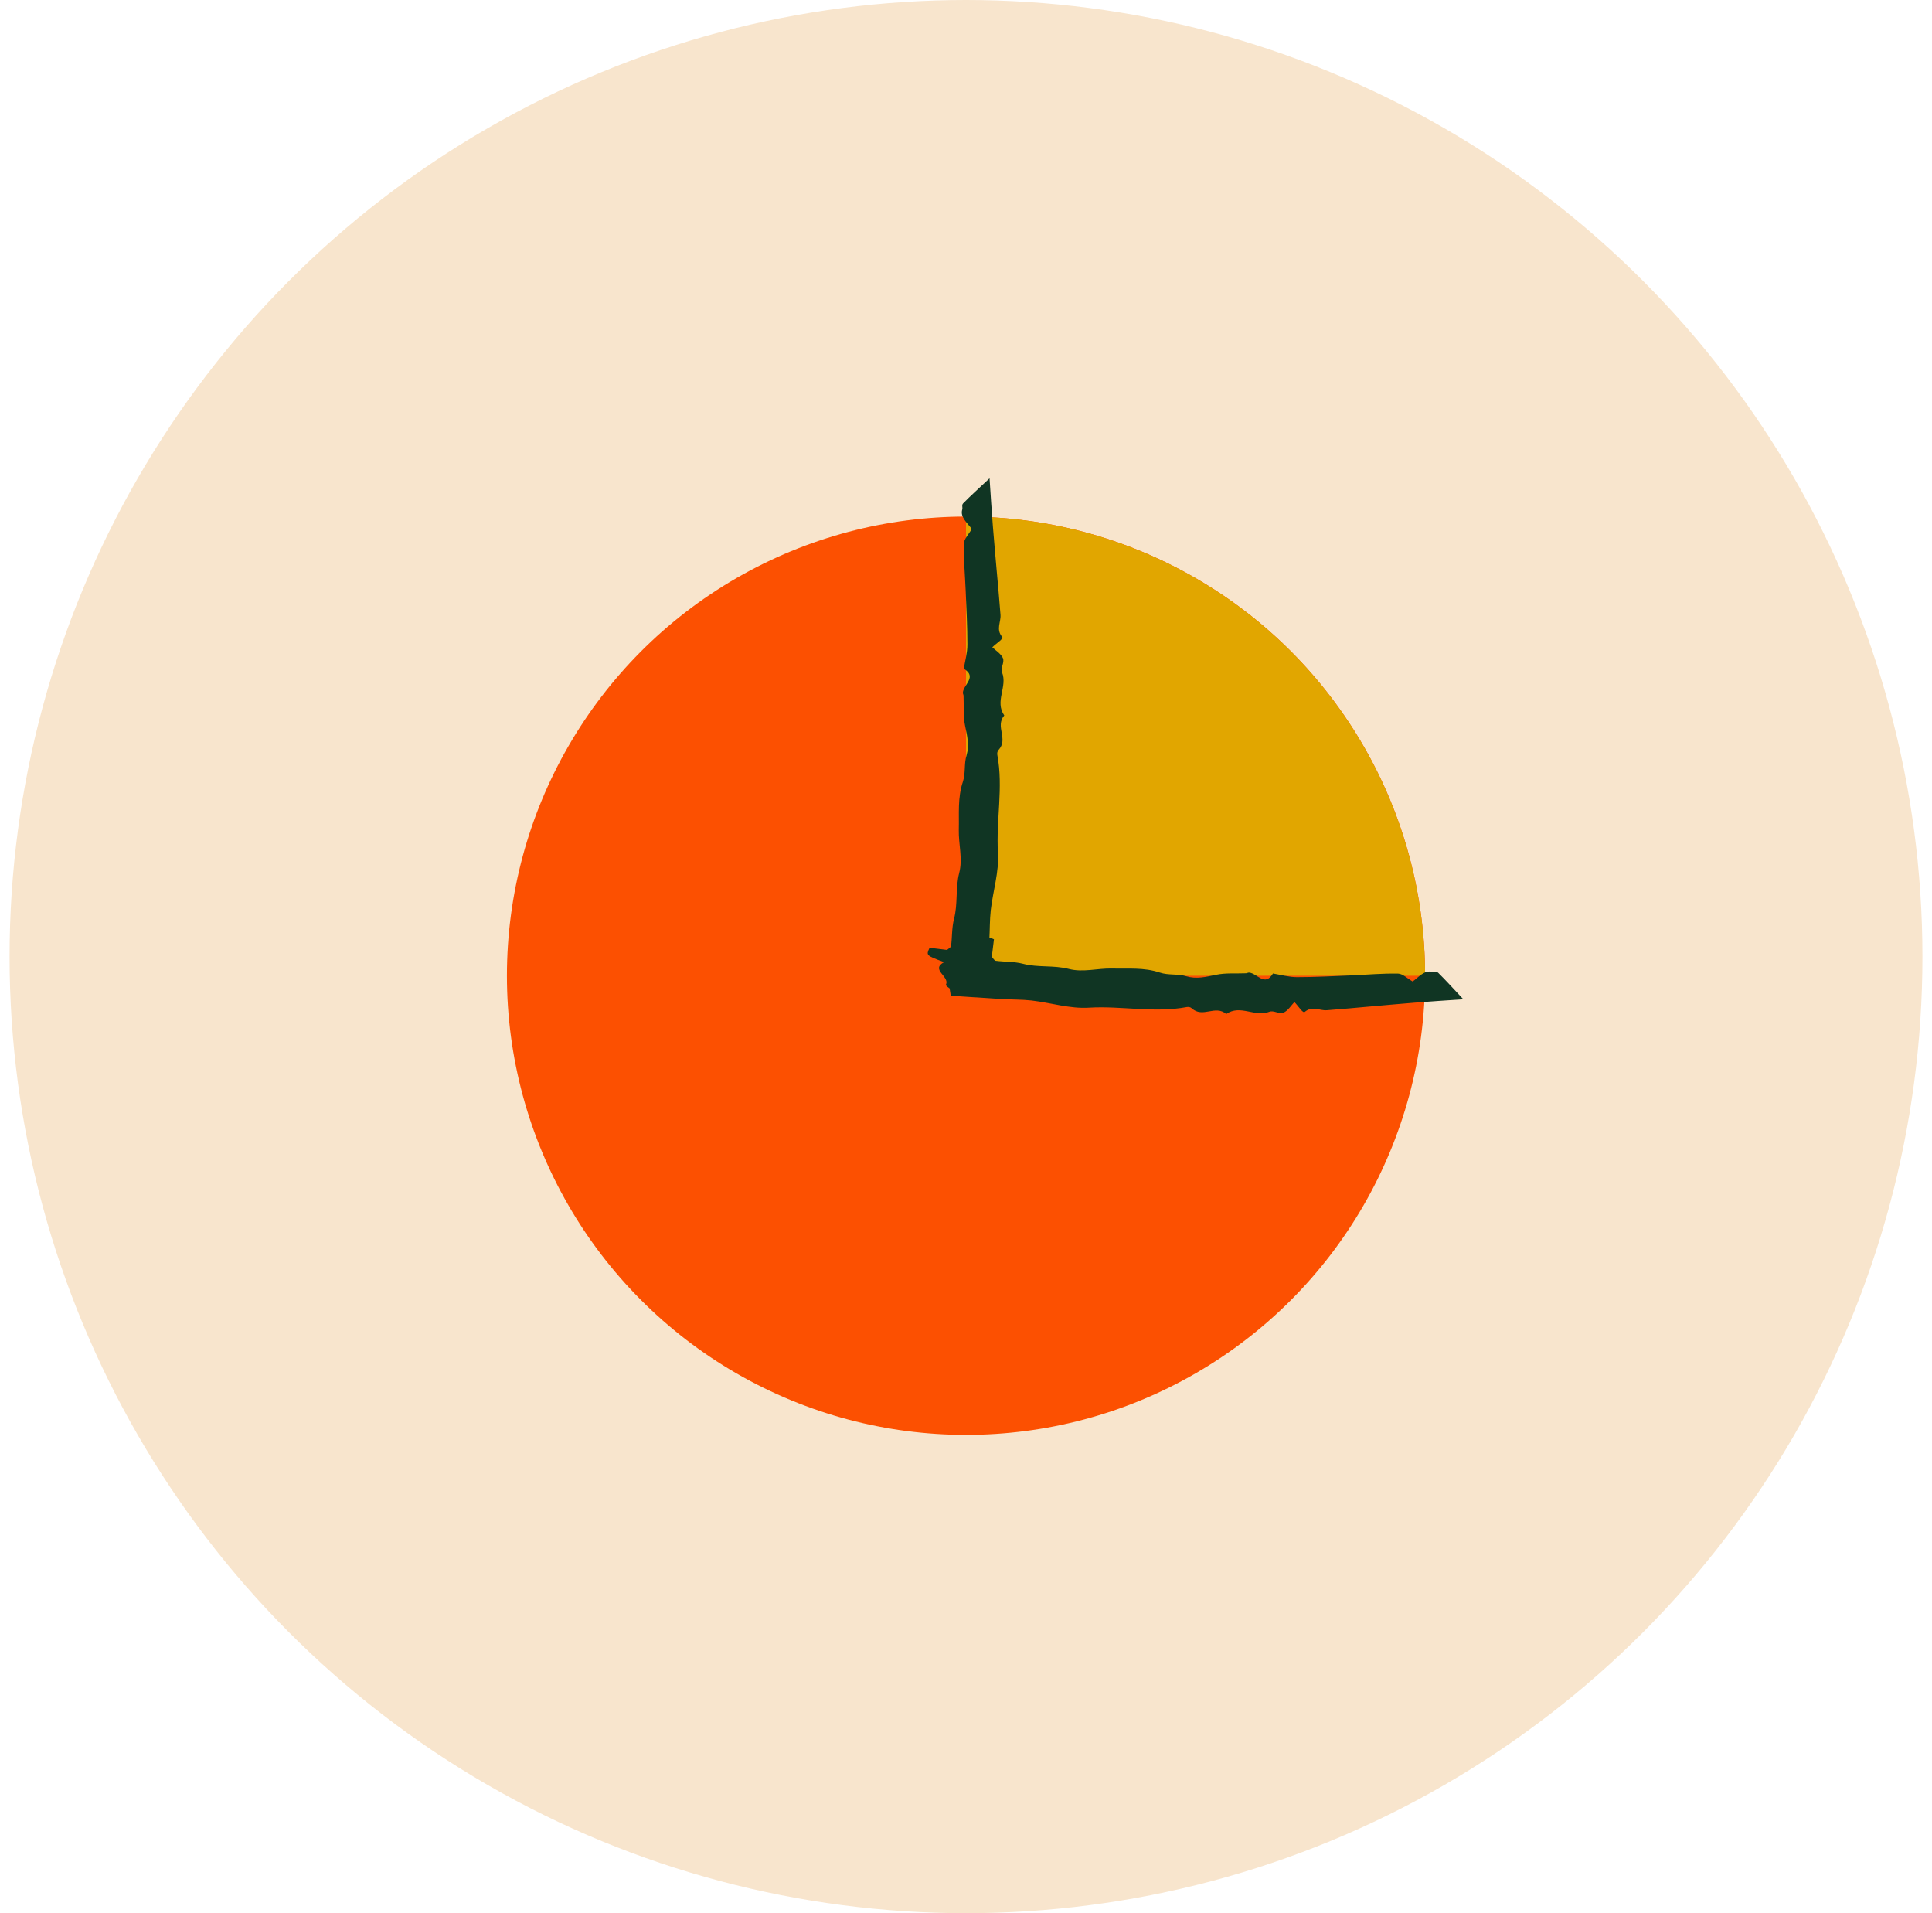
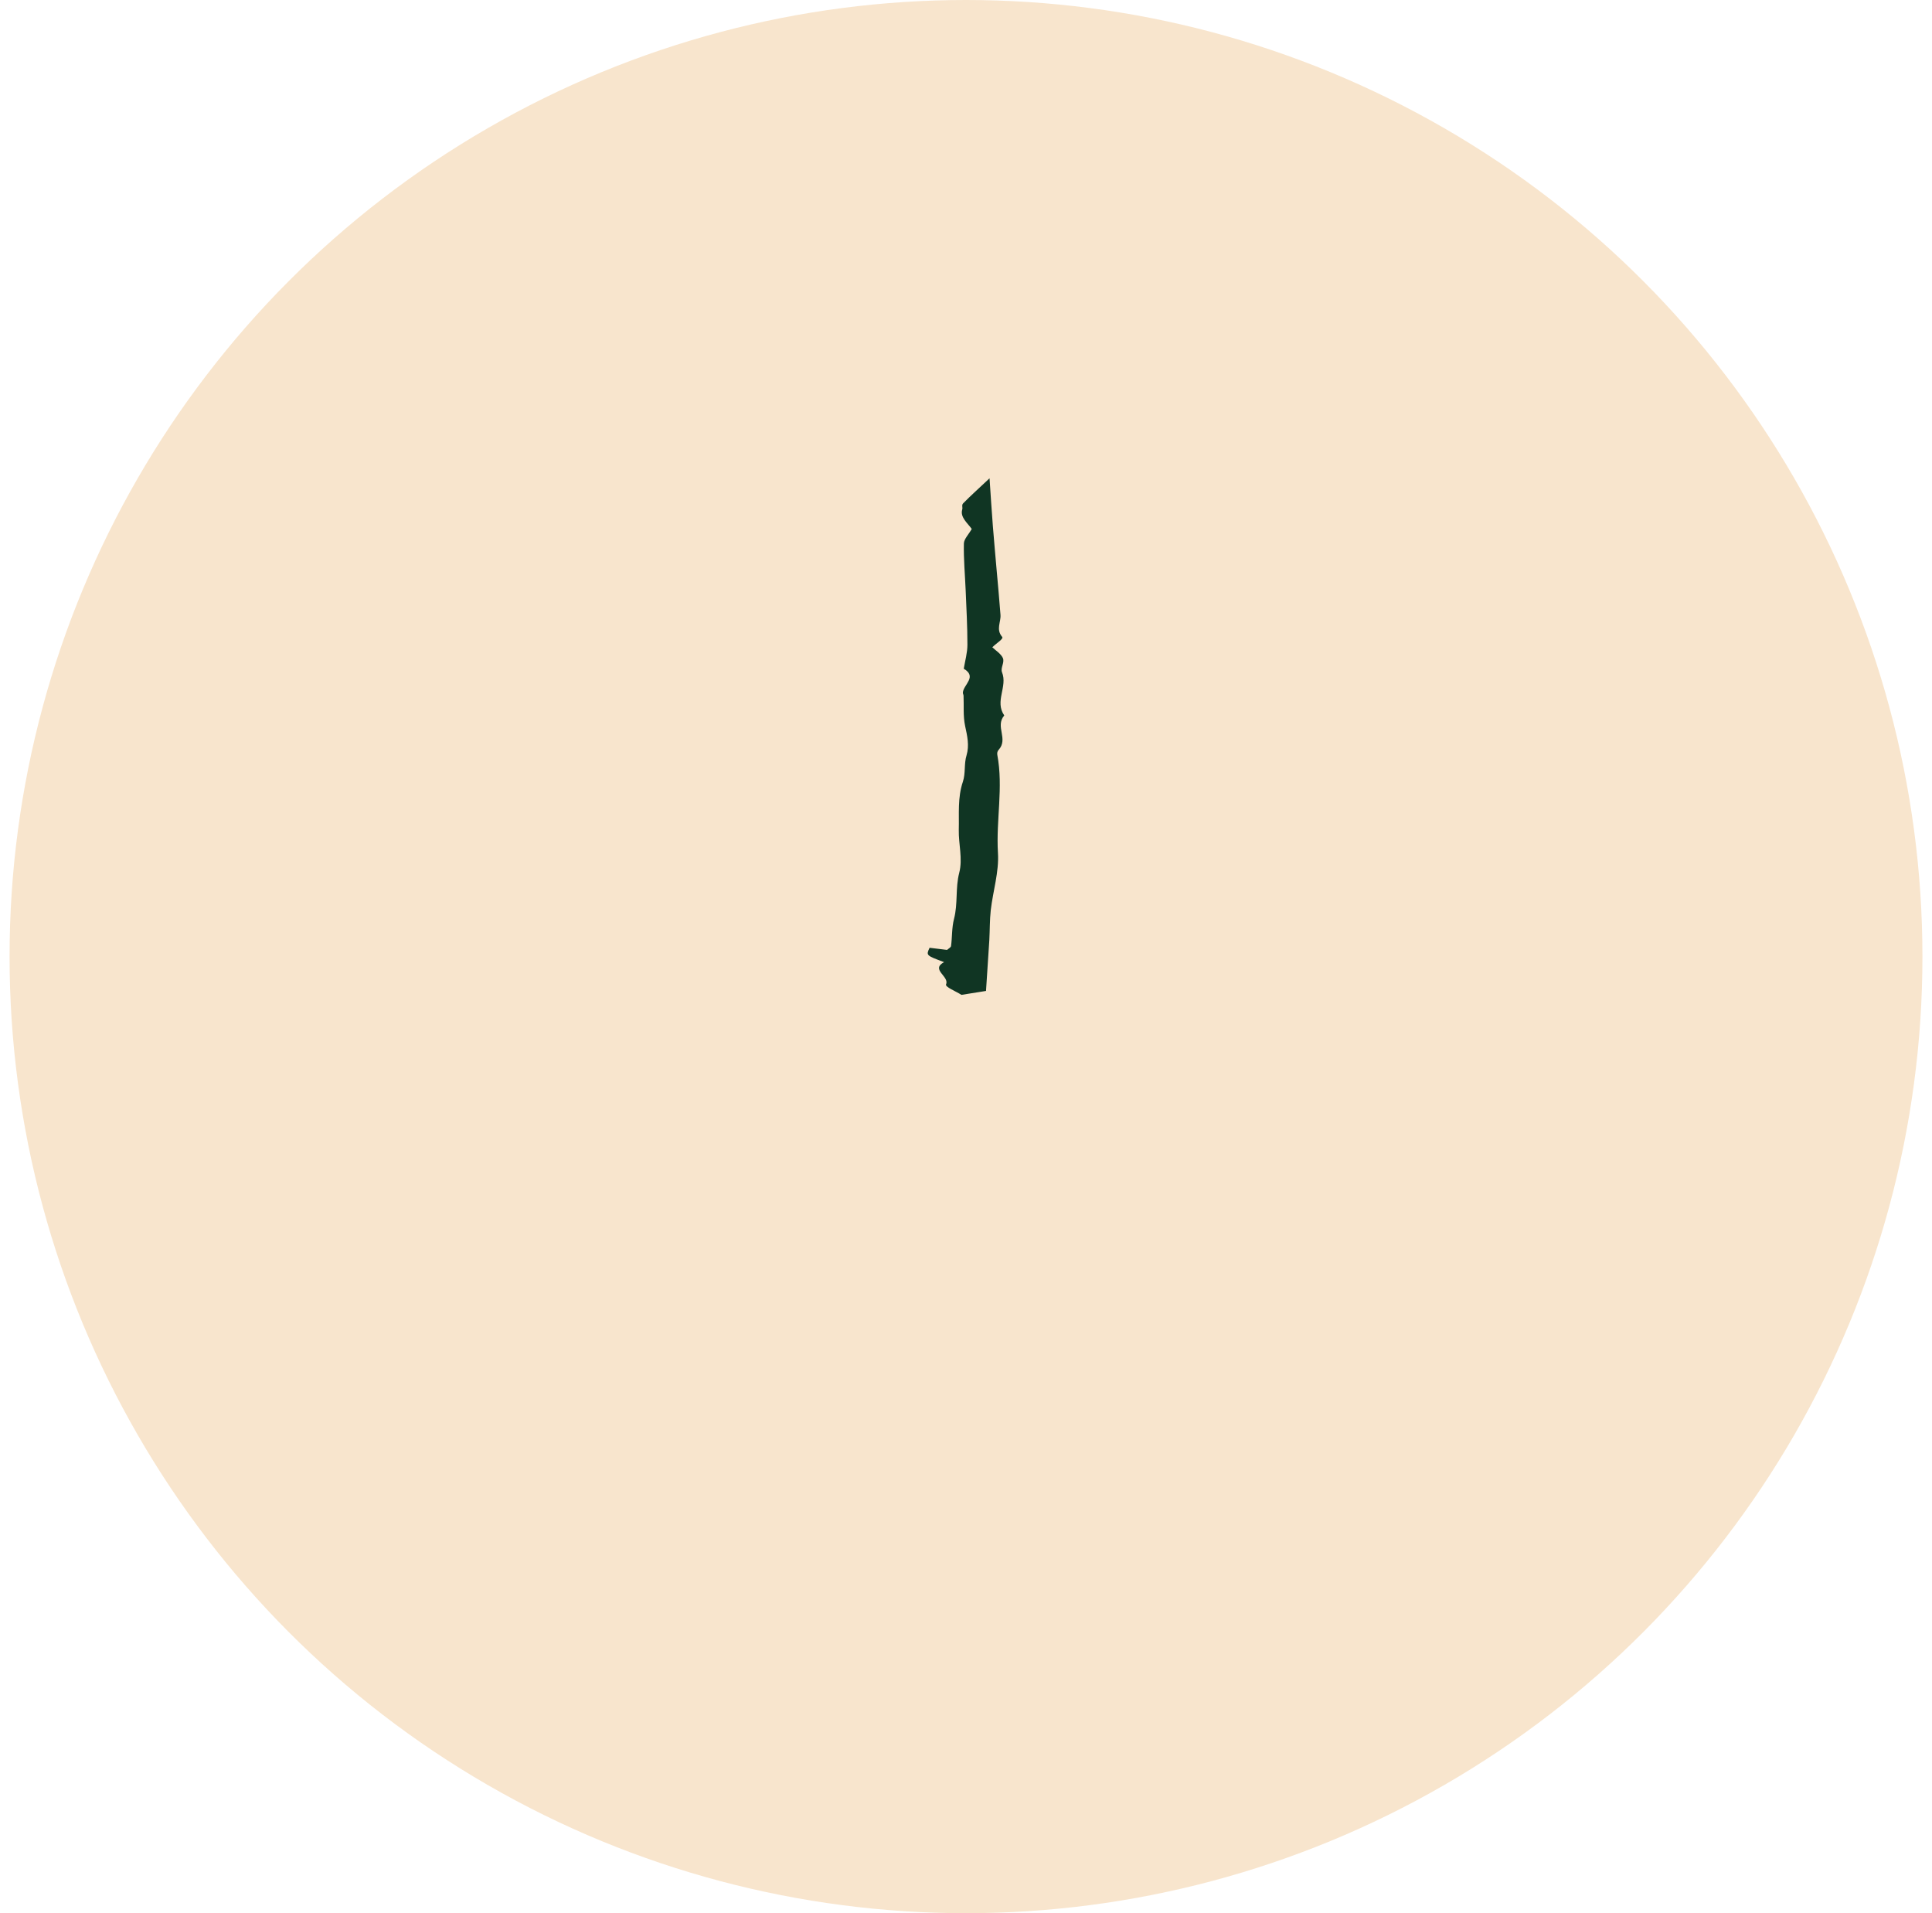
<svg xmlns="http://www.w3.org/2000/svg" width="101" height="100" viewBox="0 0 101 100" fill="none">
  <circle cx="50.5" cy="50" r="50" fill="#F8E5CD" />
-   <circle cx="50.5" cy="51" r="24" fill="#FC5001" />
-   <path d="M74.5 51C74.5 47.848 73.879 44.727 72.673 41.816C71.467 38.904 69.699 36.258 67.471 34.029C65.242 31.801 62.596 30.033 59.684 28.827C56.773 27.621 53.652 27 50.5 27L50.5 51H74.5Z" fill="#E1A600" />
-   <path d="M49.705 52.046C49.627 51.554 49.571 51.207 49.5 50.762C49.689 50.473 49.909 49.894 50.052 49.958C50.467 50.143 50.82 49.131 51.211 49.854C51.561 48.911 51.561 48.911 51.961 49.096C51.926 49.385 51.889 49.675 51.849 50.01C51.914 50.079 51.979 50.207 52.05 50.218C52.524 50.282 53.005 50.253 53.473 50.374C54.272 50.583 55.075 50.438 55.88 50.646C56.615 50.837 57.377 50.606 58.127 50.623C58.964 50.646 59.804 50.554 60.64 50.837C61.093 50.987 61.567 50.889 62.019 51.028C62.543 51.184 63.042 51.063 63.559 50.953C64.08 50.843 64.61 50.895 65.133 50.872C65.189 50.872 65.245 50.831 65.301 50.837C65.716 50.866 66.122 51.6 66.547 50.883C66.965 50.953 67.383 51.074 67.802 51.074C68.753 51.074 69.707 51.022 70.659 50.982C71.471 50.947 72.279 50.872 73.091 50.889C73.327 50.895 73.565 51.138 73.85 51.3C74.139 51.103 74.461 50.681 74.864 50.802C74.972 50.837 75.099 50.762 75.189 50.849C75.595 51.248 75.989 51.687 76.5 52.231C75.573 52.294 74.79 52.341 74.005 52.404C73.24 52.462 72.475 52.537 71.712 52.601C70.928 52.67 70.144 52.745 69.363 52.803C68.982 52.832 68.604 52.555 68.211 52.89C68.108 52.977 67.891 52.601 67.668 52.375C67.526 52.52 67.324 52.838 67.098 52.931C66.863 53.023 66.59 52.792 66.358 52.884C65.608 53.185 64.845 52.485 64.105 53C63.522 52.503 62.881 53.237 62.298 52.699C62.227 52.636 62.131 52.624 62.05 52.636C60.343 52.959 58.635 52.566 56.928 52.67C55.93 52.734 54.929 52.41 53.925 52.294C53.404 52.237 52.881 52.248 52.357 52.219C51.489 52.161 50.631 52.104 49.705 52.046Z" fill="#103523" />
  <path d="M51.546 51.795C51.054 51.873 50.707 51.929 50.262 52C49.973 51.811 49.394 51.591 49.458 51.448C49.643 51.033 48.631 50.68 49.354 50.289C48.411 49.939 48.411 49.939 48.596 49.539C48.885 49.574 49.175 49.611 49.51 49.651C49.579 49.586 49.707 49.521 49.718 49.45C49.782 48.976 49.753 48.495 49.874 48.027C50.083 47.228 49.938 46.425 50.146 45.62C50.337 44.885 50.106 44.123 50.123 43.373C50.146 42.536 50.054 41.696 50.337 40.86C50.487 40.407 50.389 39.933 50.528 39.481C50.684 38.957 50.563 38.458 50.453 37.941C50.343 37.42 50.395 36.89 50.372 36.367C50.372 36.311 50.331 36.255 50.337 36.199C50.366 35.784 51.1 35.378 50.383 34.953C50.453 34.535 50.574 34.117 50.574 33.698C50.574 32.747 50.522 31.793 50.482 30.841C50.447 30.029 50.372 29.221 50.389 28.409C50.395 28.173 50.638 27.935 50.8 27.649C50.603 27.361 50.181 27.039 50.302 26.636C50.337 26.528 50.262 26.401 50.349 26.311C50.748 25.905 51.187 25.511 51.731 25C51.794 25.927 51.841 26.71 51.904 27.494C51.962 28.26 52.037 29.025 52.101 29.788C52.17 30.572 52.245 31.356 52.303 32.137C52.332 32.518 52.055 32.896 52.39 33.289C52.477 33.392 52.101 33.608 51.875 33.832C52.02 33.974 52.338 34.176 52.431 34.402C52.523 34.637 52.292 34.91 52.384 35.142C52.685 35.892 51.985 36.655 52.5 37.395C52.003 37.978 52.737 38.619 52.199 39.202C52.136 39.273 52.124 39.369 52.136 39.45C52.459 41.157 52.066 42.865 52.17 44.572C52.234 45.57 51.91 46.571 51.794 47.575C51.737 48.096 51.748 48.619 51.719 49.143C51.661 50.011 51.604 50.869 51.546 51.795Z" fill="#103523" />
</svg>